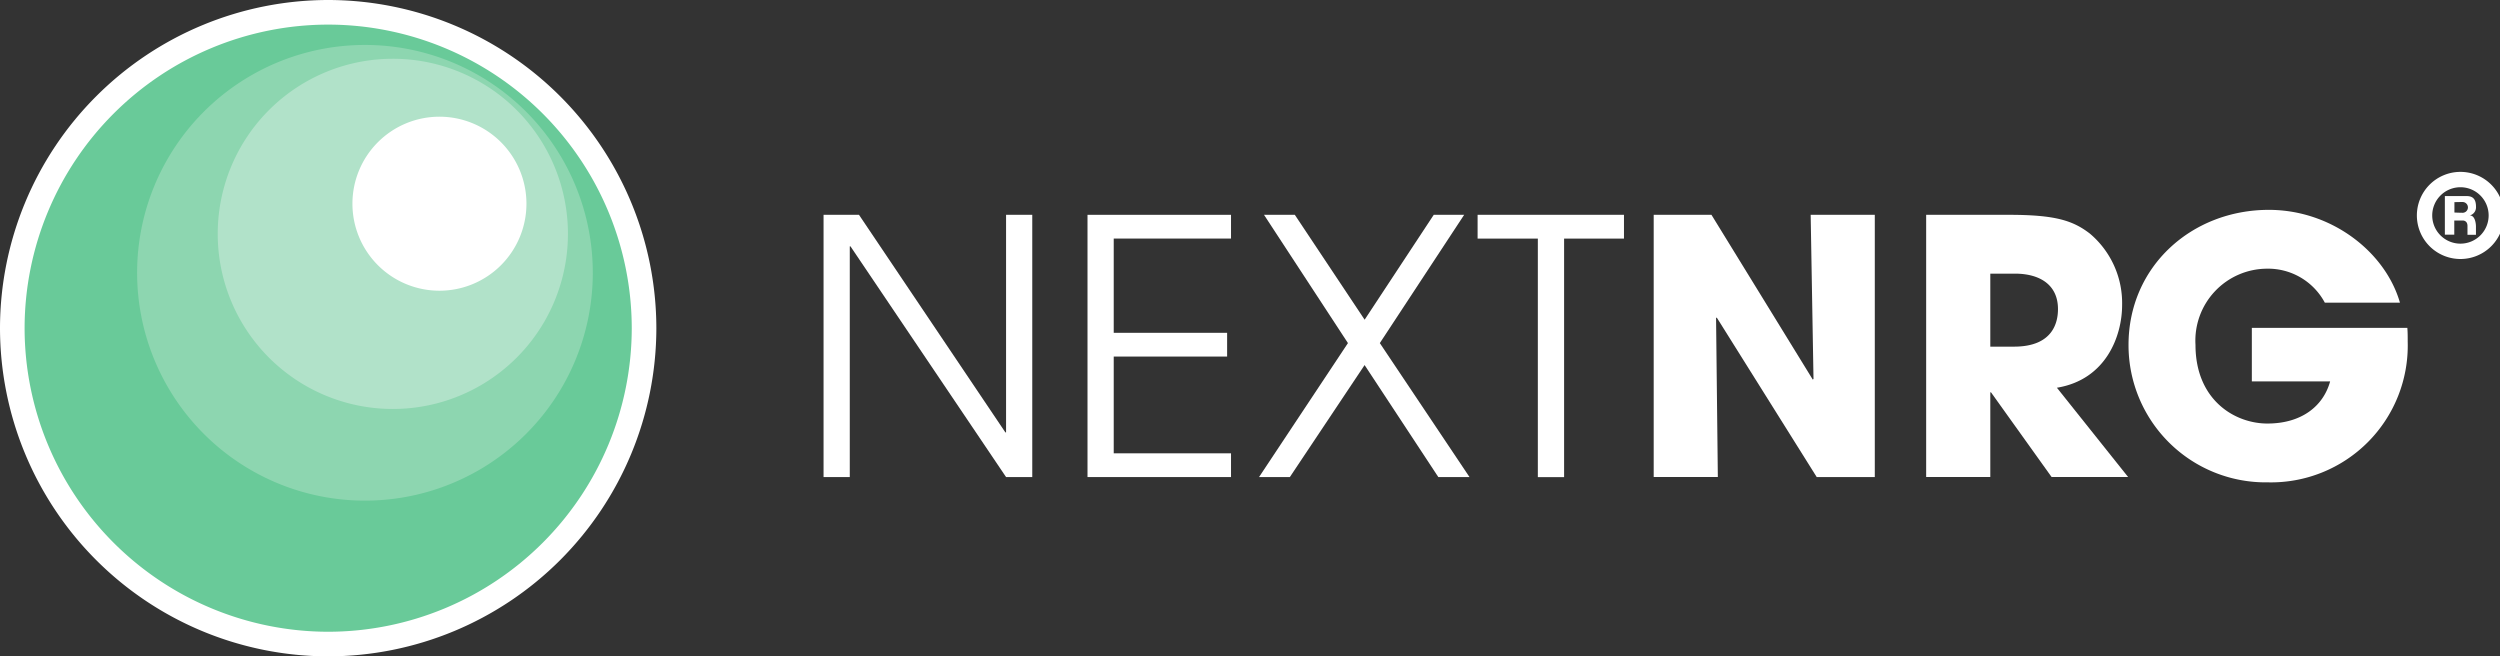
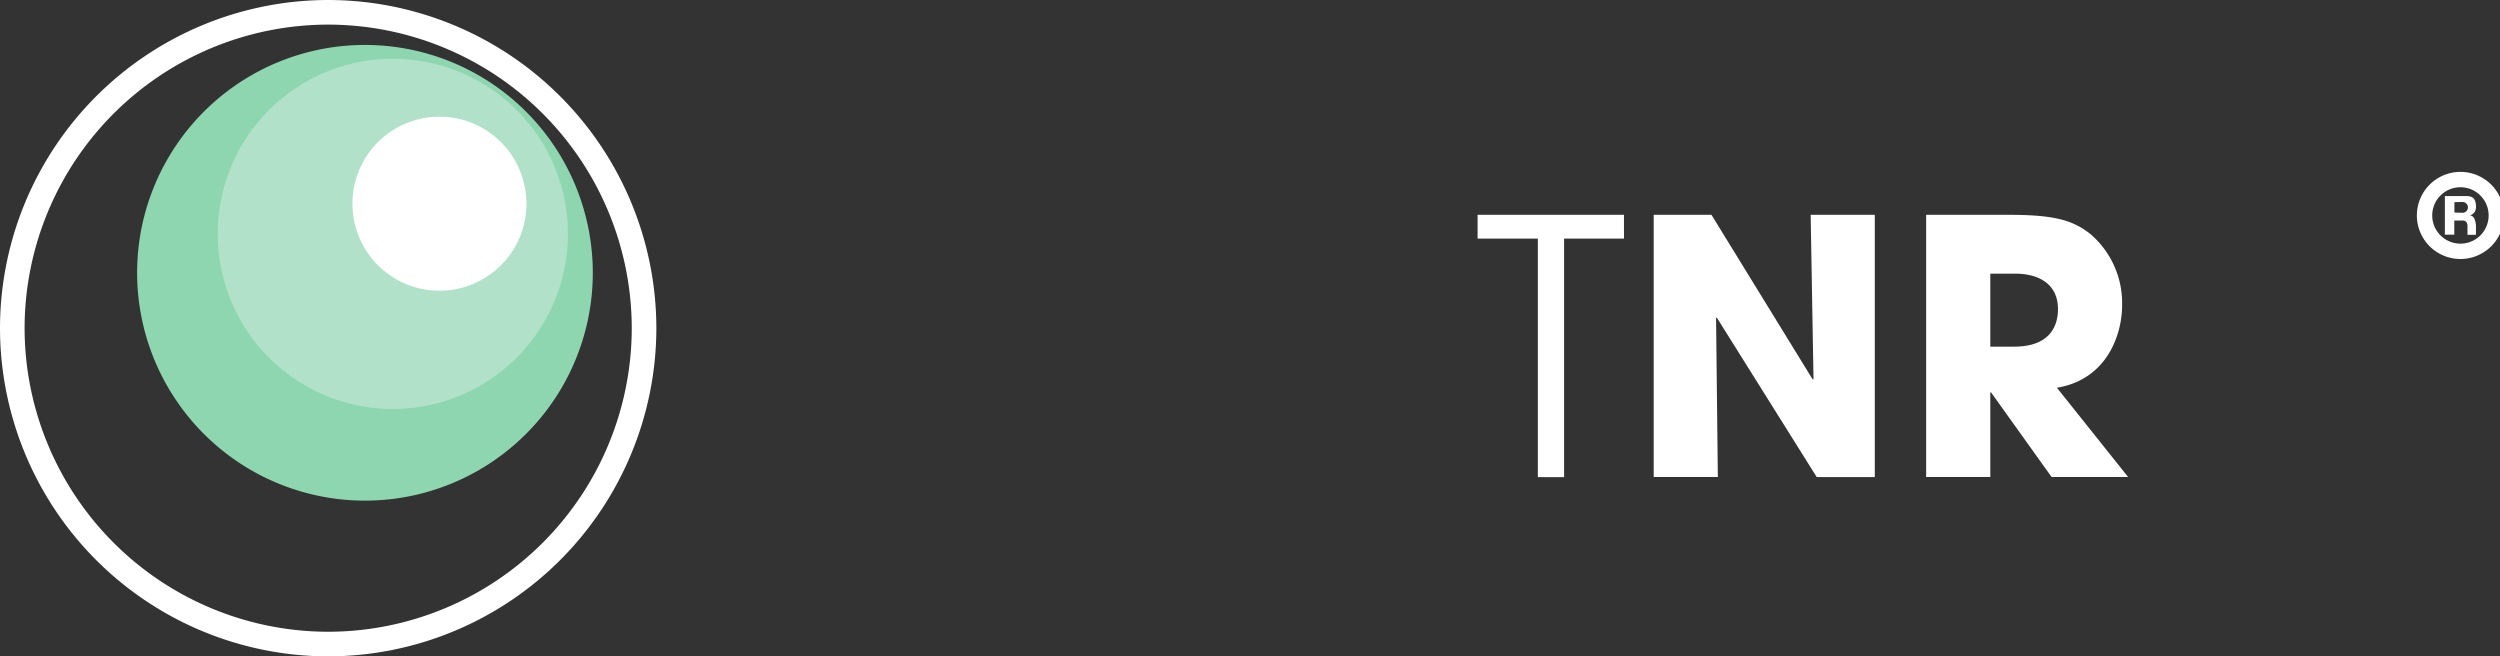
<svg xmlns="http://www.w3.org/2000/svg" width="244.237" height="64.123" viewBox="0 0 244.237 64.123">
  <rect x="0" y="0" width="244.237" height="64.123" fill="#333333" stroke="none" />
  <defs>
    <clipPath id="clip-path">
      <path id="Path_29" data-name="Path 29" d="M0-69.256H244.237v-64.123H0Z" transform="translate(0 133.379)" fill="none" />
    </clipPath>
  </defs>
  <g id="Group_129" data-name="Group 129" transform="translate(0 133.379)">
    <g id="Group_135" data-name="Group 135" transform="translate(0 -133.379)" clip-path="url(#clip-path)">
      <g id="Group_130" data-name="Group 130" transform="translate(1.202 1.202)">
-         <path id="Path_24" data-name="Path 24" d="M-66.66-33.33A30.86,30.86,0,0,1-97.52-2.47a30.86,30.86,0,0,1-30.859-30.86A30.859,30.859,0,0,1-97.52-64.189,30.86,30.86,0,0,1-66.66-33.33" transform="translate(128.379 64.189)" fill="#69ca99" />
-       </g>
+         </g>
      <g id="Group_131" data-name="Group 131" transform="translate(0)">
        <path id="Path_25" data-name="Path 25" d="M-34.628-69.256a32.1,32.1,0,0,1-32.061-32.061,32.1,32.1,0,0,1,32.061-32.062A32.1,32.1,0,0,1-2.566-101.317,32.1,32.1,0,0,1-34.628-69.256m0-61.719a29.691,29.691,0,0,0-29.658,29.658A29.691,29.691,0,0,0-34.628-71.66,29.691,29.691,0,0,0-4.97-101.317a29.691,29.691,0,0,0-29.658-29.658" transform="translate(66.689 133.379)" fill="#fff" />
      </g>
      <g id="Group_132" data-name="Group 132" transform="translate(13.396 4.392)">
        <path id="Path_26" data-name="Path 26" d="M0-24.04A22.259,22.259,0,0,0,22.259-1.782,22.258,22.258,0,0,0,44.517-24.04,22.258,22.258,0,0,0,22.259-46.3,22.259,22.259,0,0,0,0-24.04" transform="translate(0 46.299)" fill="#8dd6b0" />
      </g>
      <g id="Group_133" data-name="Group 133" transform="translate(21.271 5.741)">
        <path id="Path_27" data-name="Path 27" d="M0-18.476A17.106,17.106,0,0,0,17.106-1.369,17.106,17.106,0,0,0,34.213-18.476,17.106,17.106,0,0,0,17.106-35.582,17.107,17.107,0,0,0,0-18.476" transform="translate(0 35.582)" fill="#b1e2c9" />
      </g>
      <g id="Group_134" data-name="Group 134" transform="translate(34.431 11.398)">
        <path id="Path_28" data-name="Path 28" d="M0-9.184a8.5,8.5,0,0,0,8.5,8.5,8.5,8.5,0,0,0,8.5-8.5,8.5,8.5,0,0,0-8.5-8.5A8.5,8.5,0,0,0,0-9.184" transform="translate(0 17.687)" fill="#fff" />
      </g>
    </g>
    <g id="Group_136" data-name="Group 136" transform="translate(80.457 -112.392)">
-       <path id="Path_30" data-name="Path 30" d="M0,0H3.462l14.3,21.255h.069V0H20.39V25.617H17.828L2.631,3.081H2.562V25.617H0Z" fill="#fff" />
-     </g>
+       </g>
    <g id="Group_137" data-name="Group 137" transform="translate(106.244 -112.392)">
-       <path id="Path_31" data-name="Path 31" d="M0,0H14.02V2.319H2.561v9.208H13.639v2.32H2.561V23.3H14.02v2.319H0Z" fill="#fff" />
-     </g>
+       </g>
    <g id="Group_138" data-name="Group 138" transform="translate(122.998 -112.392)">
-       <path id="Path_32" data-name="Path 32" d="M-9.384-13.534l-8.2-12.531h3.011l6.82,10.246,6.751-10.246H1.97L-6.269-13.534,2.49-.448H-.557l-7.2-10.939-7.3,10.939h-3.011Z" transform="translate(18.073 26.065)" fill="#fff" />
-     </g>
+       </g>
    <g id="Group_139" data-name="Group 139" transform="translate(144.354 -112.392)">
      <path id="Path_33" data-name="Path 33" d="M-6.356-2.5h-5.885V-4.824h14.3V-2.5h-5.85v23.3H-6.356Z" transform="translate(12.241 4.824)" fill="#fff" />
    </g>
    <g id="Group_140" data-name="Group 140" transform="translate(161.558 -112.392)">
      <path id="Path_34" data-name="Path 34" d="M0,0H5.643l9.9,16.1.069-.069L15.335,0H21.6V25.617H15.924L6.162,10.039l-.069.034.173,15.543H0Z" fill="#fff" />
    </g>
    <g id="Group_145" data-name="Group 145" transform="translate(0 -133.379)" clip-path="url(#clip-path)">
      <g id="Group_141" data-name="Group 141" transform="translate(188.176 20.987)">
        <path id="Path_35" data-name="Path 35" d="M0,0H8.1c4.5,0,6.231.553,7.893,1.834a8.876,8.876,0,0,1,3.15,6.993c0,2.942-1.523,7.27-6.37,8.066l6.958,8.723H12.255l-5.92-8.274H6.266v8.274H0ZM6.266,12.878H8.585c3.843,0,4.293-2.424,4.293-3.67,0-2.319-1.7-3.462-4.223-3.462H6.266Z" fill="#fff" />
      </g>
      <g id="Group_142" data-name="Group 142" transform="translate(207.941 20.502)">
-         <path id="Path_36" data-name="Path 36" d="M-29.425-12.45c.035.45.035.831.035,1.35A13.366,13.366,0,0,1-43.064,2.643a13.4,13.4,0,0,1-13.6-13.432c0-7.65,6.162-13.189,13.709-13.189,6.127,0,11.389,4.12,12.808,9.07h-7.339a6.276,6.276,0,0,0-5.643-3.323,7.027,7.027,0,0,0-6.993,7.443c0,5.366,3.808,7.685,7.028,7.685,3.254,0,5.435-1.626,6.127-4.119h-7.65V-12.45Z" transform="translate(56.669 23.978)" fill="#fff" />
-       </g>
+         </g>
      <g id="Group_143" data-name="Group 143" transform="translate(236.866 17.542)">
        <path id="Path_37" data-name="Path 37" d="M-3.786,0A3.506,3.506,0,0,0-7.292,3.506,3.505,3.505,0,0,0-3.786,7.011,3.505,3.505,0,0,0-.281,3.506,3.506,3.506,0,0,0-3.786,0Z" transform="translate(7.292)" fill="none" stroke="#fff" stroke-width="1.5" />
      </g>
      <g id="Group_144" data-name="Group 144" transform="translate(238.85 19.155)">
        <path id="Path_38" data-name="Path 38" d="M-2.628-2.045a.819.819,0,0,0,.609-.826c0-.691-.228-1.067-.925-1.067H-5.062V-.167h.921V-1.549h.855s.434,0,.434.526v.872h.828V-.978s0-1.067-.6-1.067M-3.4-2.308c-.241,0-.728-.022-.728-.022V-3.344s.564-.014.8-.014A.527.527,0,1,1-3.4-2.308" transform="translate(5.062 3.938)" fill="#fff" />
      </g>
    </g>
  </g>
</svg>